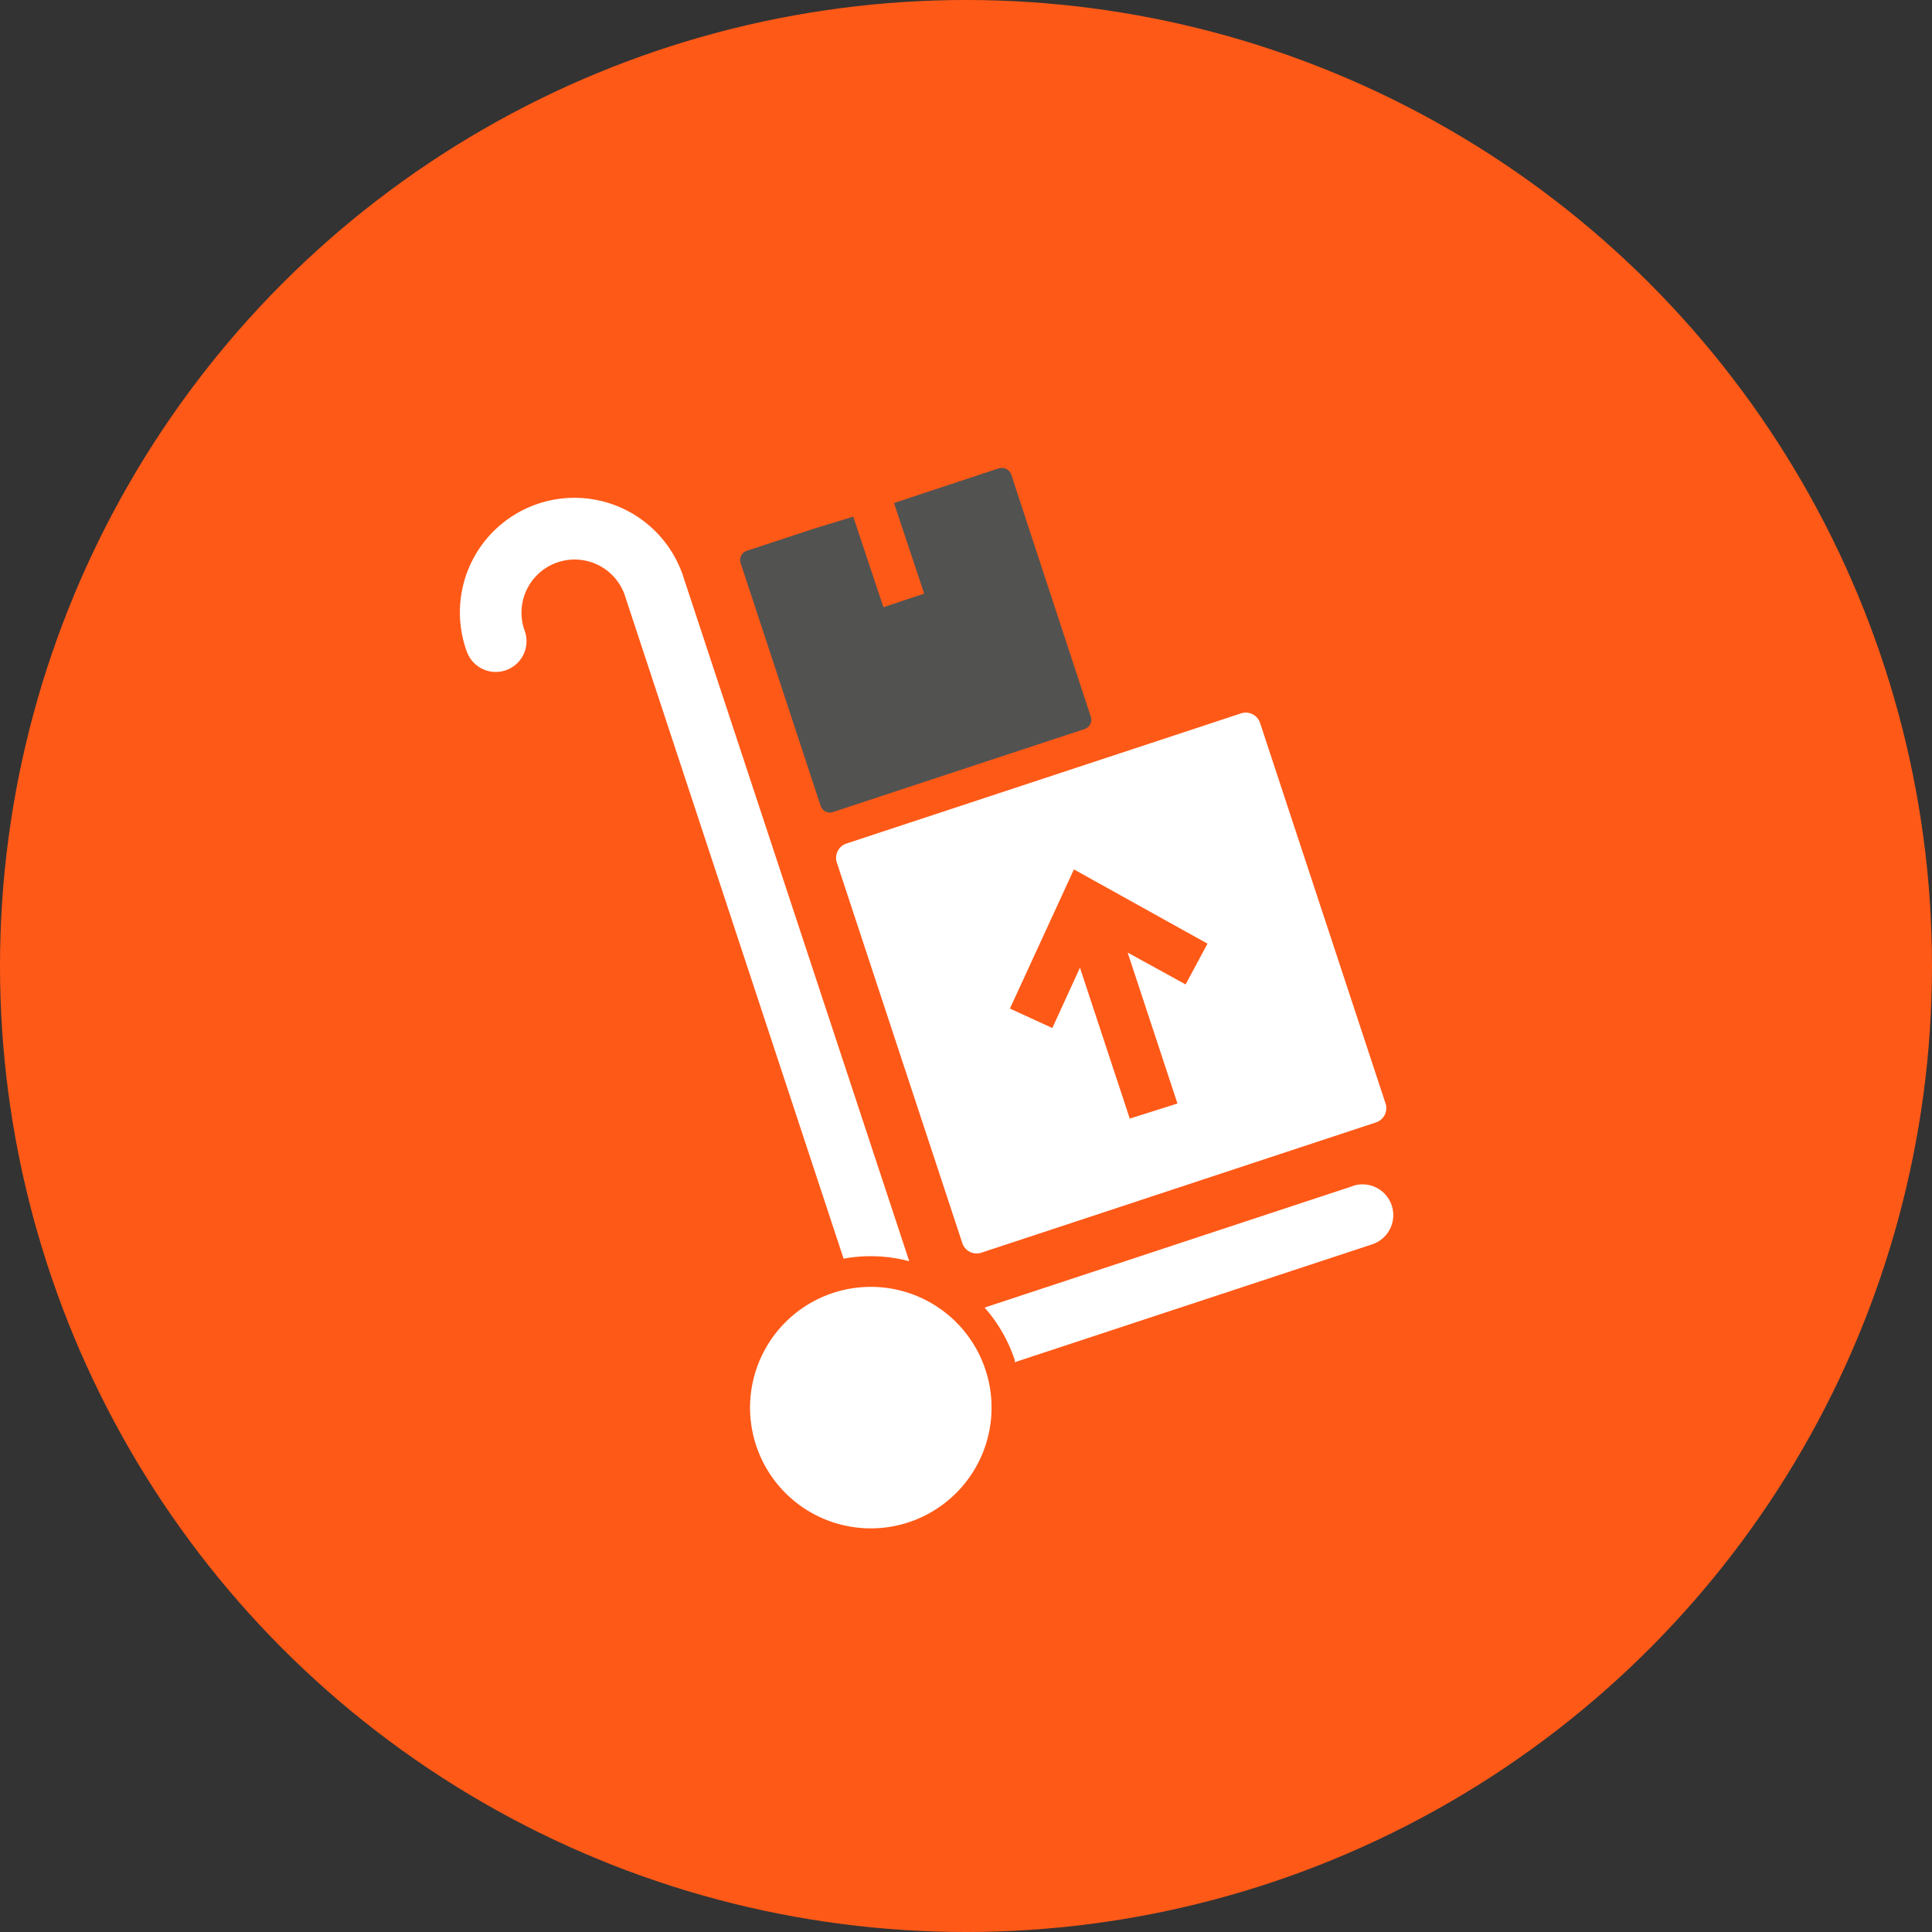
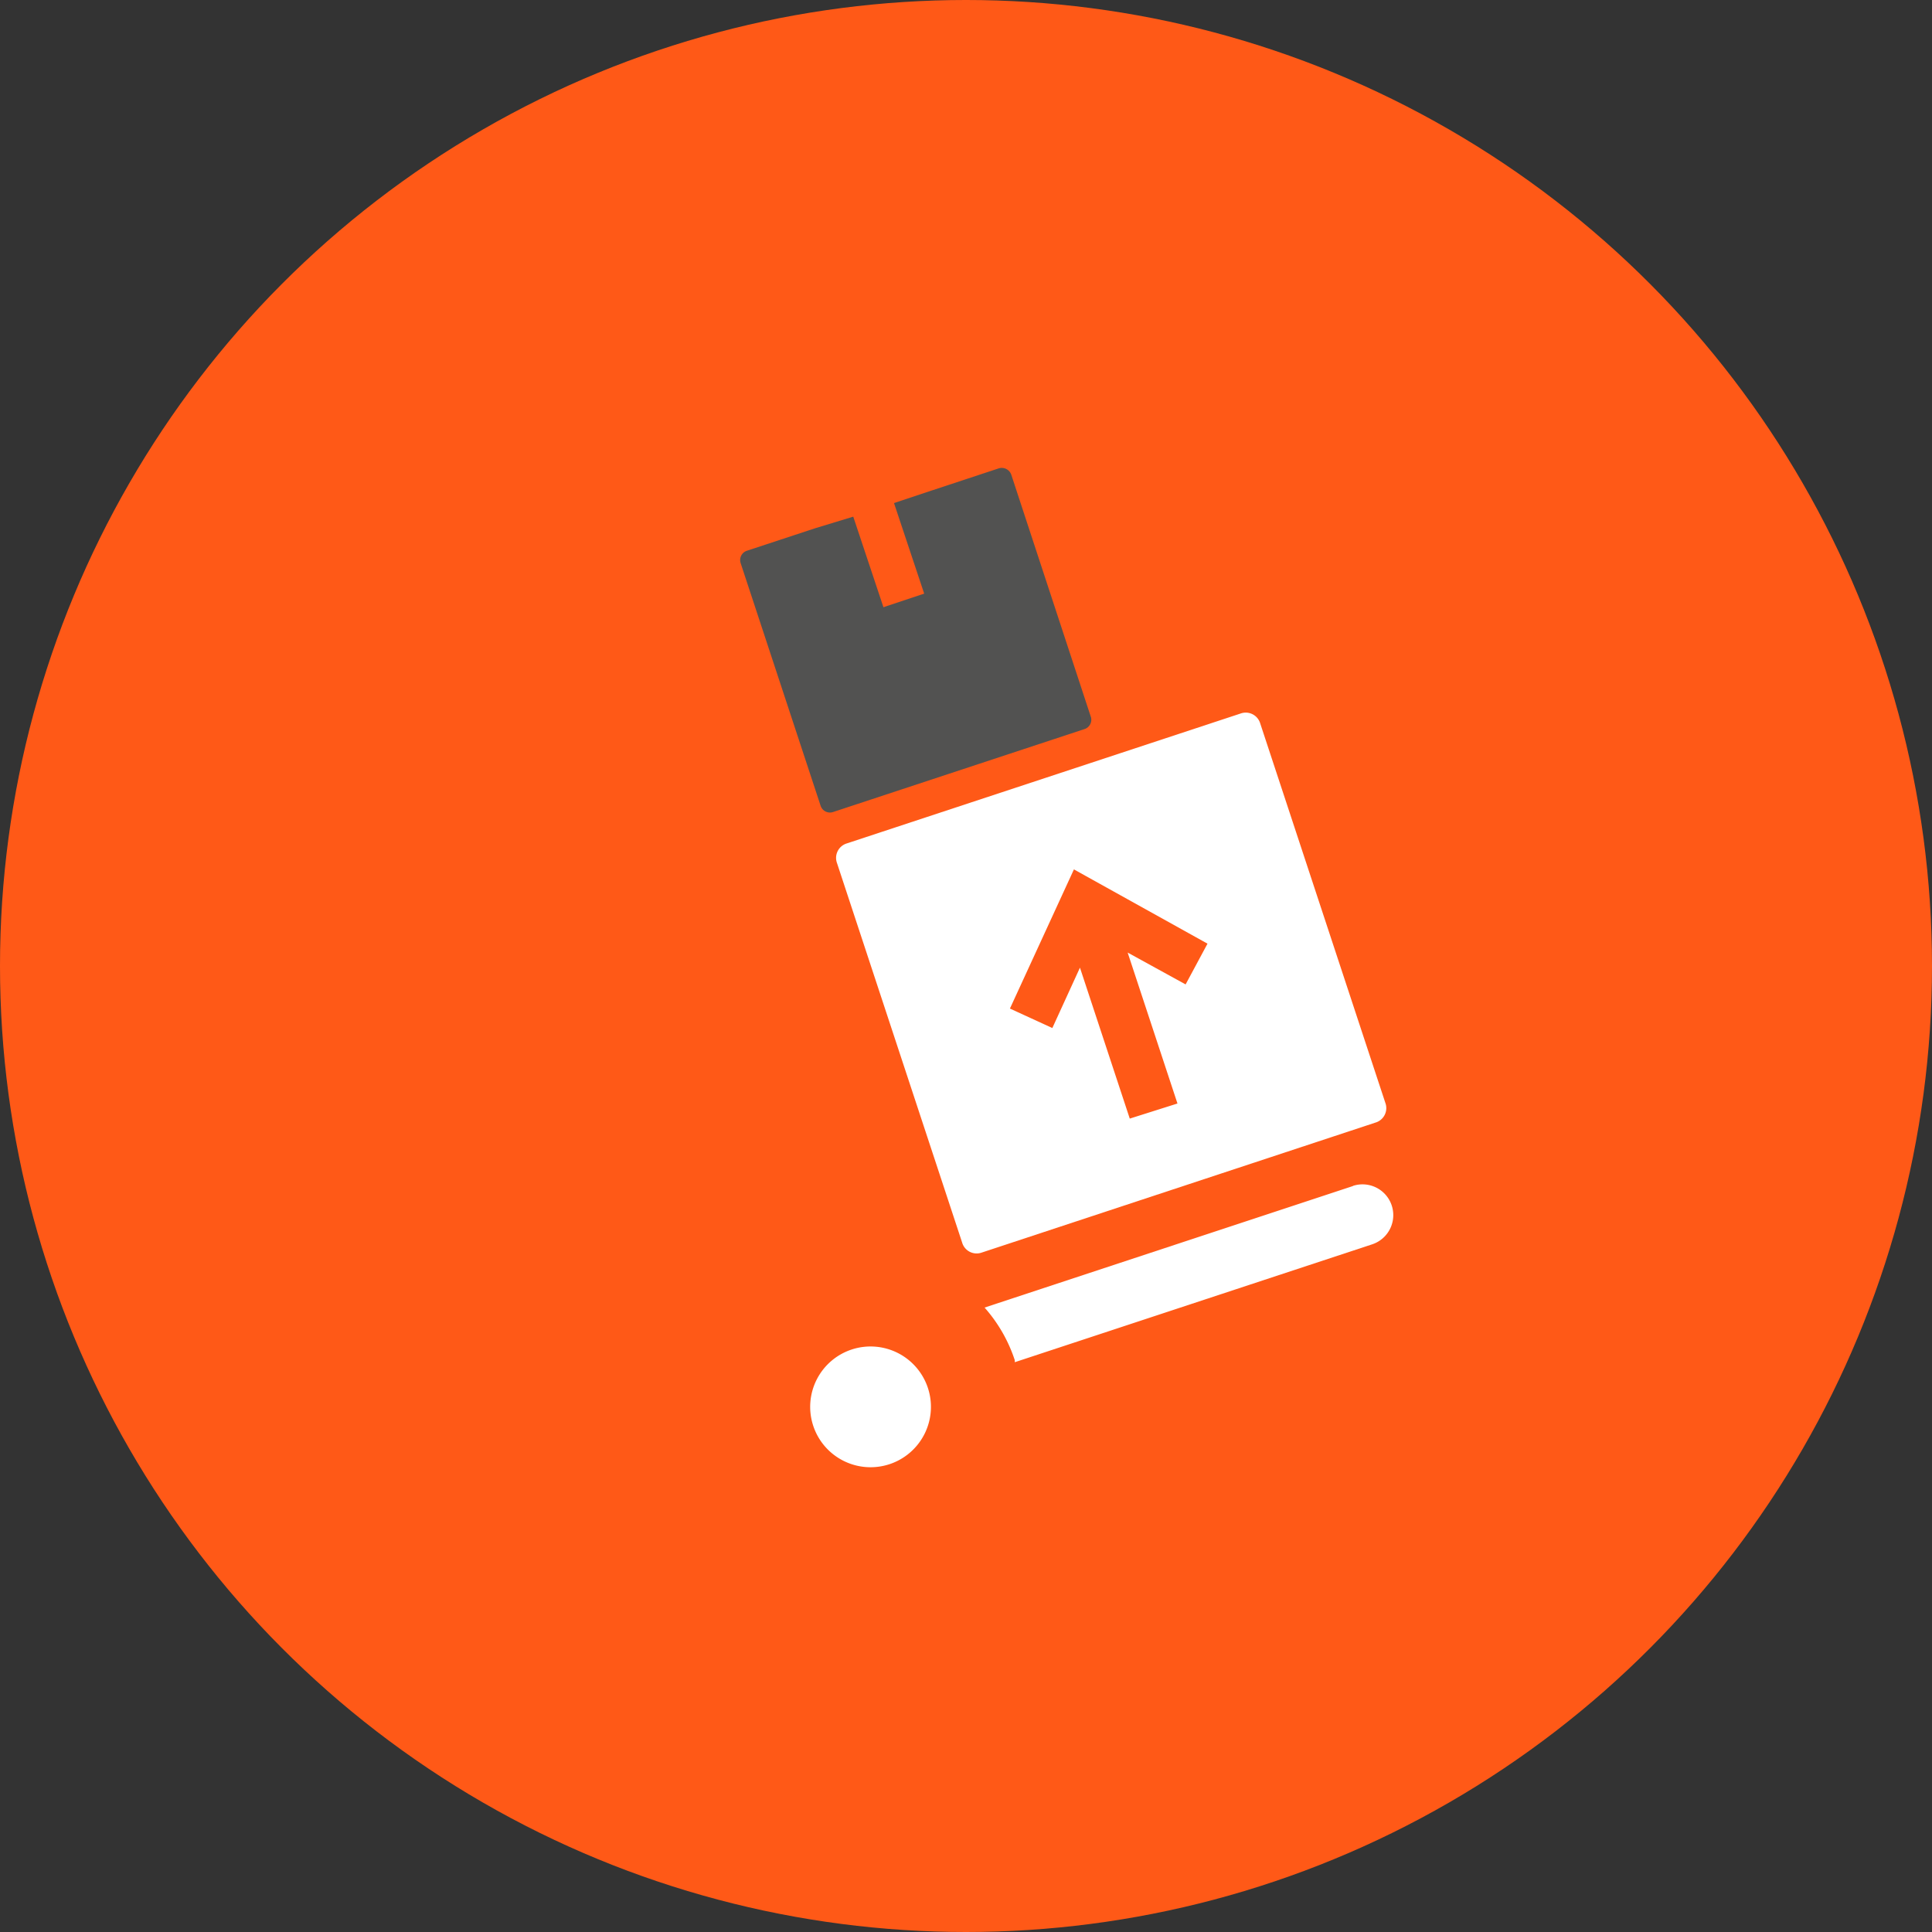
<svg xmlns="http://www.w3.org/2000/svg" id="Capa_1" data-name="Capa 1" viewBox="0 0 128 128">
  <rect x="0" y="0" width="128" height="128" fill="#333333" stroke="none" />
  <title>icon-logistica</title>
  <circle cx="64" cy="64" r="64" style="fill:#ff5917" />
-   <path d="M30.91,43.12a7.59,7.59,0,1,1,14.41-4.76l14.92,45.2a9.94,9.94,0,0,0-4.35-.17L41.46,39.64a3.52,3.52,0,1,0-6.68,2.2,2,2,0,0,1-3.87,1.28Z" style="fill:#fff" />
  <path d="M89.66,78.57,65.23,86.63a9.92,9.92,0,0,1,2,3.48,1,1,0,0,1,0,.14l23.68-7.81a2,2,0,1,0-1.28-3.87Z" style="fill:#fff" />
-   <path d="M65.29,90.75a8,8,0,1,1-10.1-5.09A8,8,0,0,1,65.29,90.75Z" style="fill:#fff" />
  <path d="M61.49,92a4,4,0,1,0-2.54,5A4,4,0,0,0,61.49,92Z" style="fill:#fff" />
  <path d="M91.78,73.06,83.49,47.92a1,1,0,0,0-1.29-.65L56.1,55.88a1,1,0,0,0-.65,1.29l8.29,25.14A1,1,0,0,0,65,83l26.11-8.62A1,1,0,0,0,91.78,73.06ZM78.55,65.22l-3.84-2.11,3.3,10-3.16,1-3.3-10-1.83,4-2.81-1.29,4.24-9.22L80,62.52Z" style="fill:#fff" />
  <path d="M72.28,47.52,67,31.45a.67.67,0,0,0-.83-.42l-4.54,1.5,0,0,0,0-2.4.8,2,6-2.7.9-2-6L54,35l0,0,0,0-4.52,1.49a.65.65,0,0,0-.41.82l5.3,16.08a.65.65,0,0,0,.82.41l16.7-5.51A.65.65,0,0,0,72.28,47.52Z" style="fill:#525251" />
</svg>